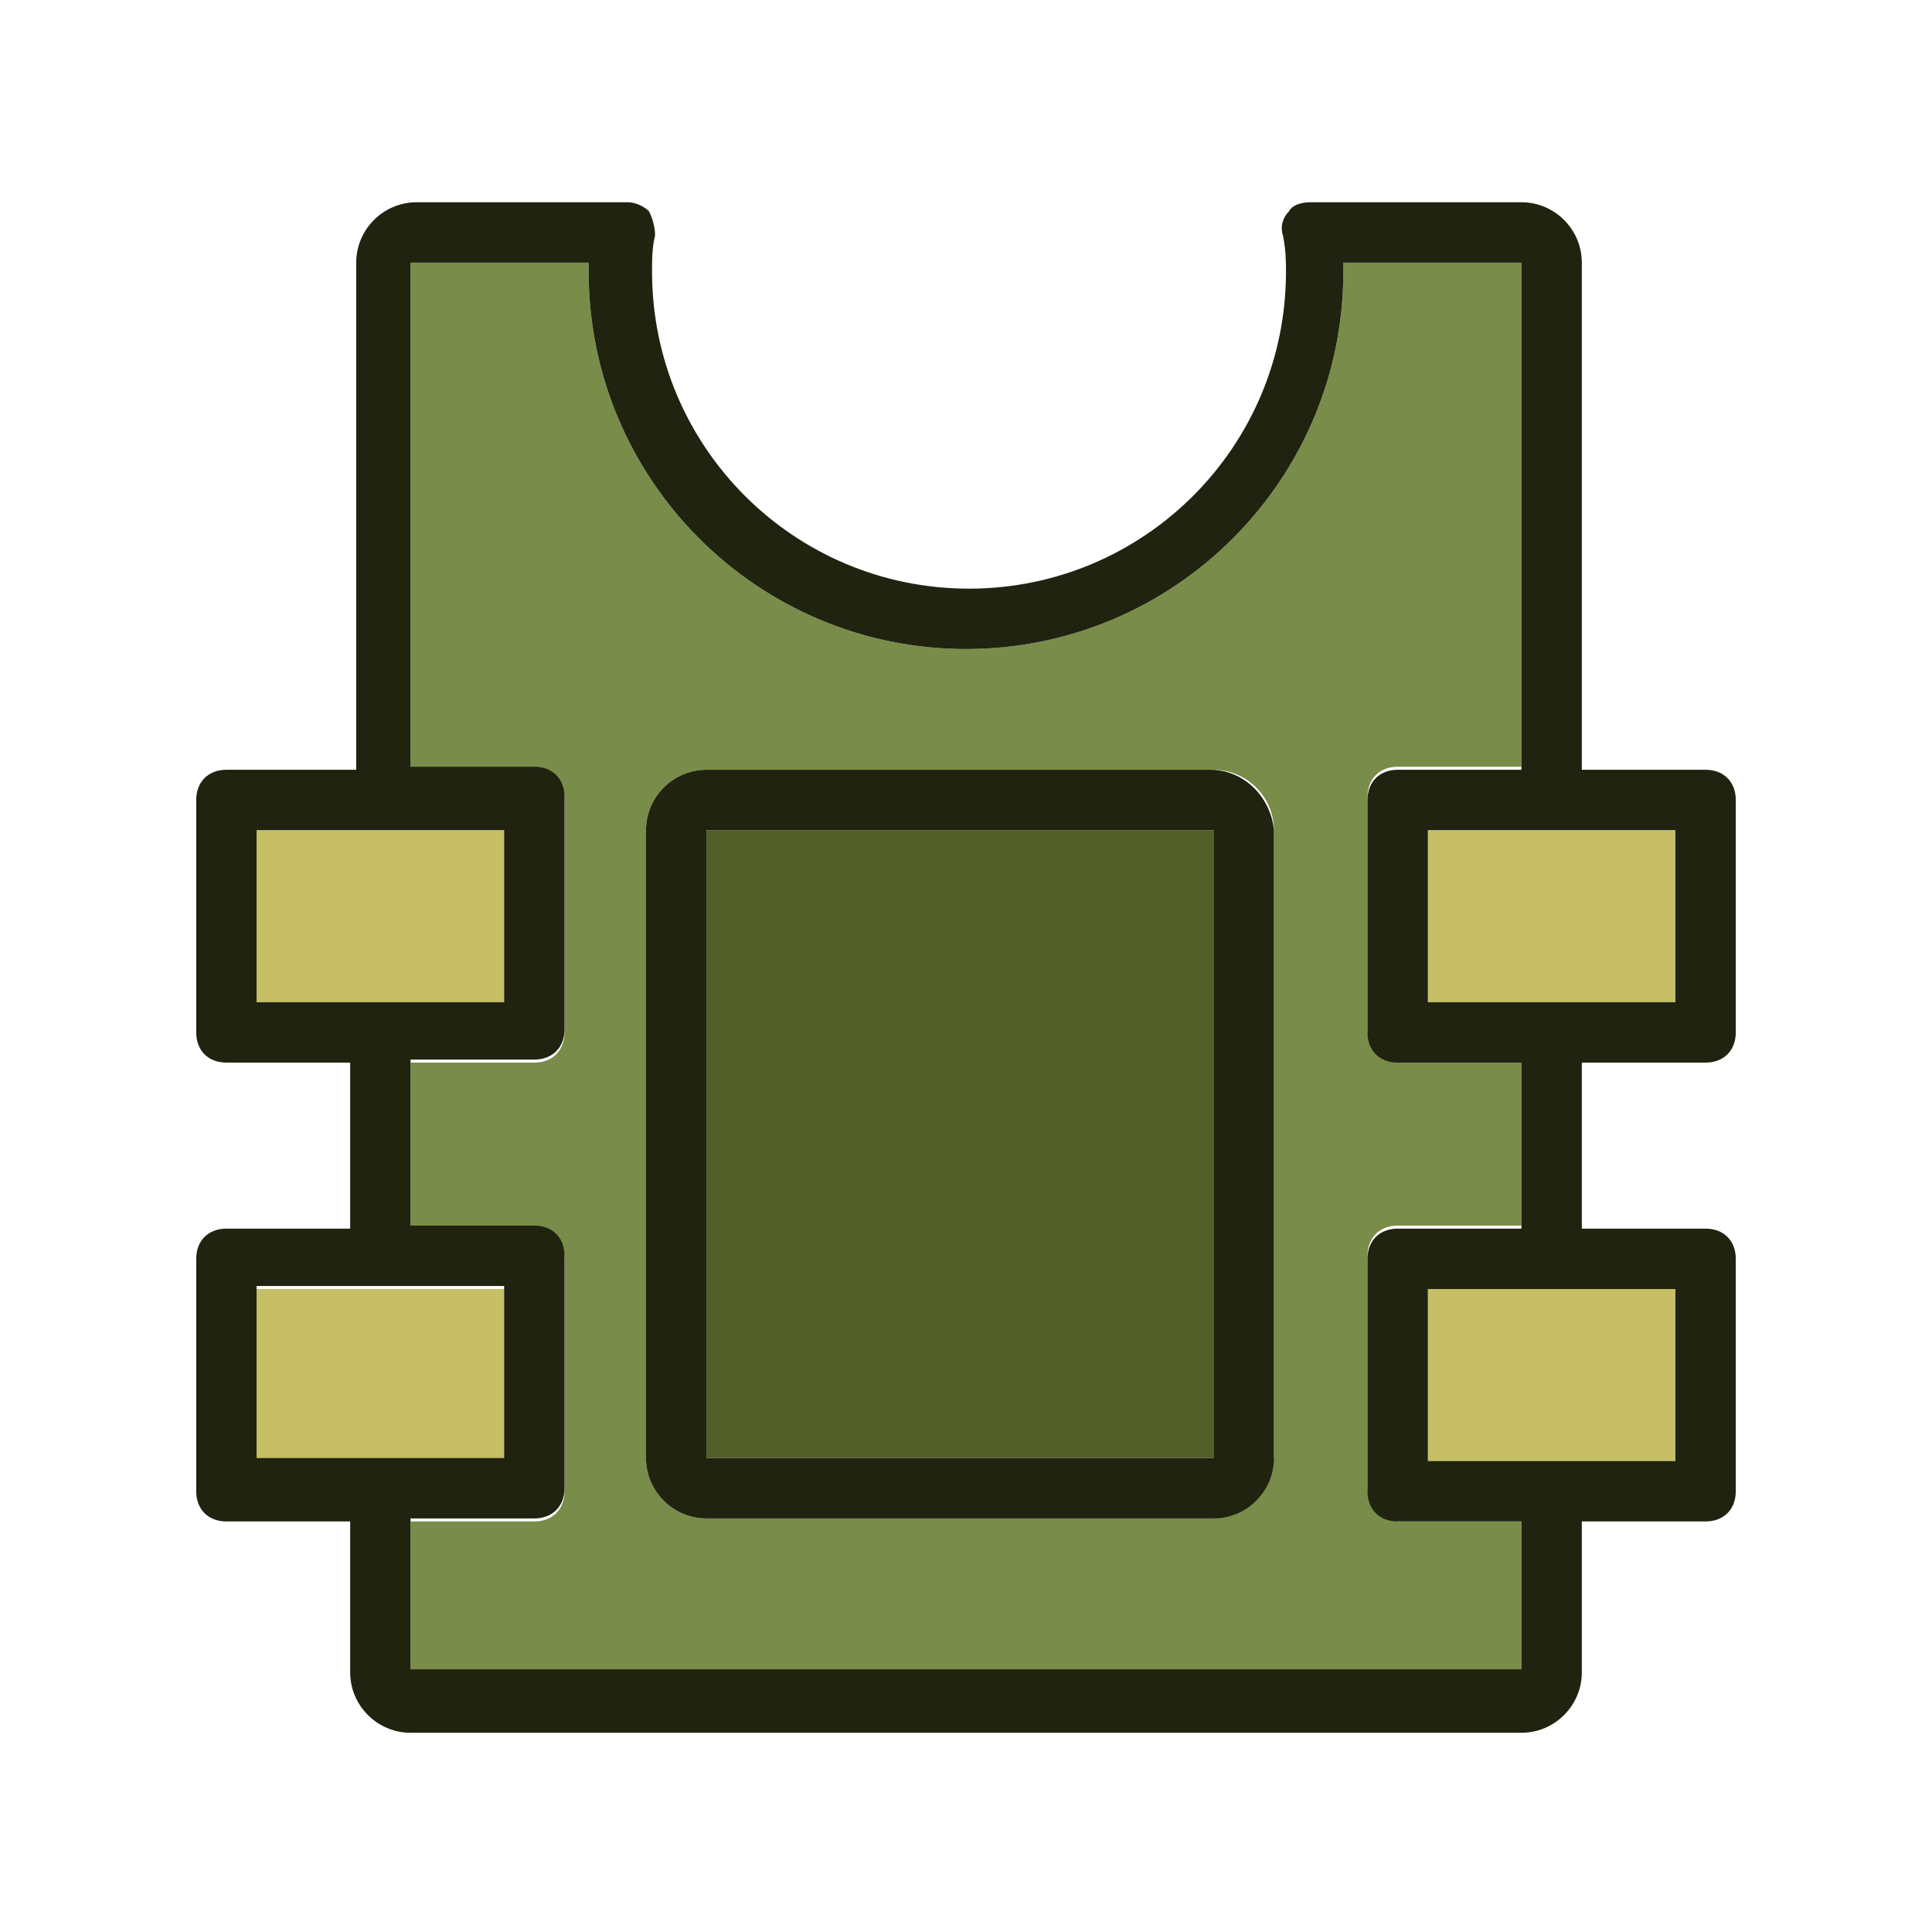
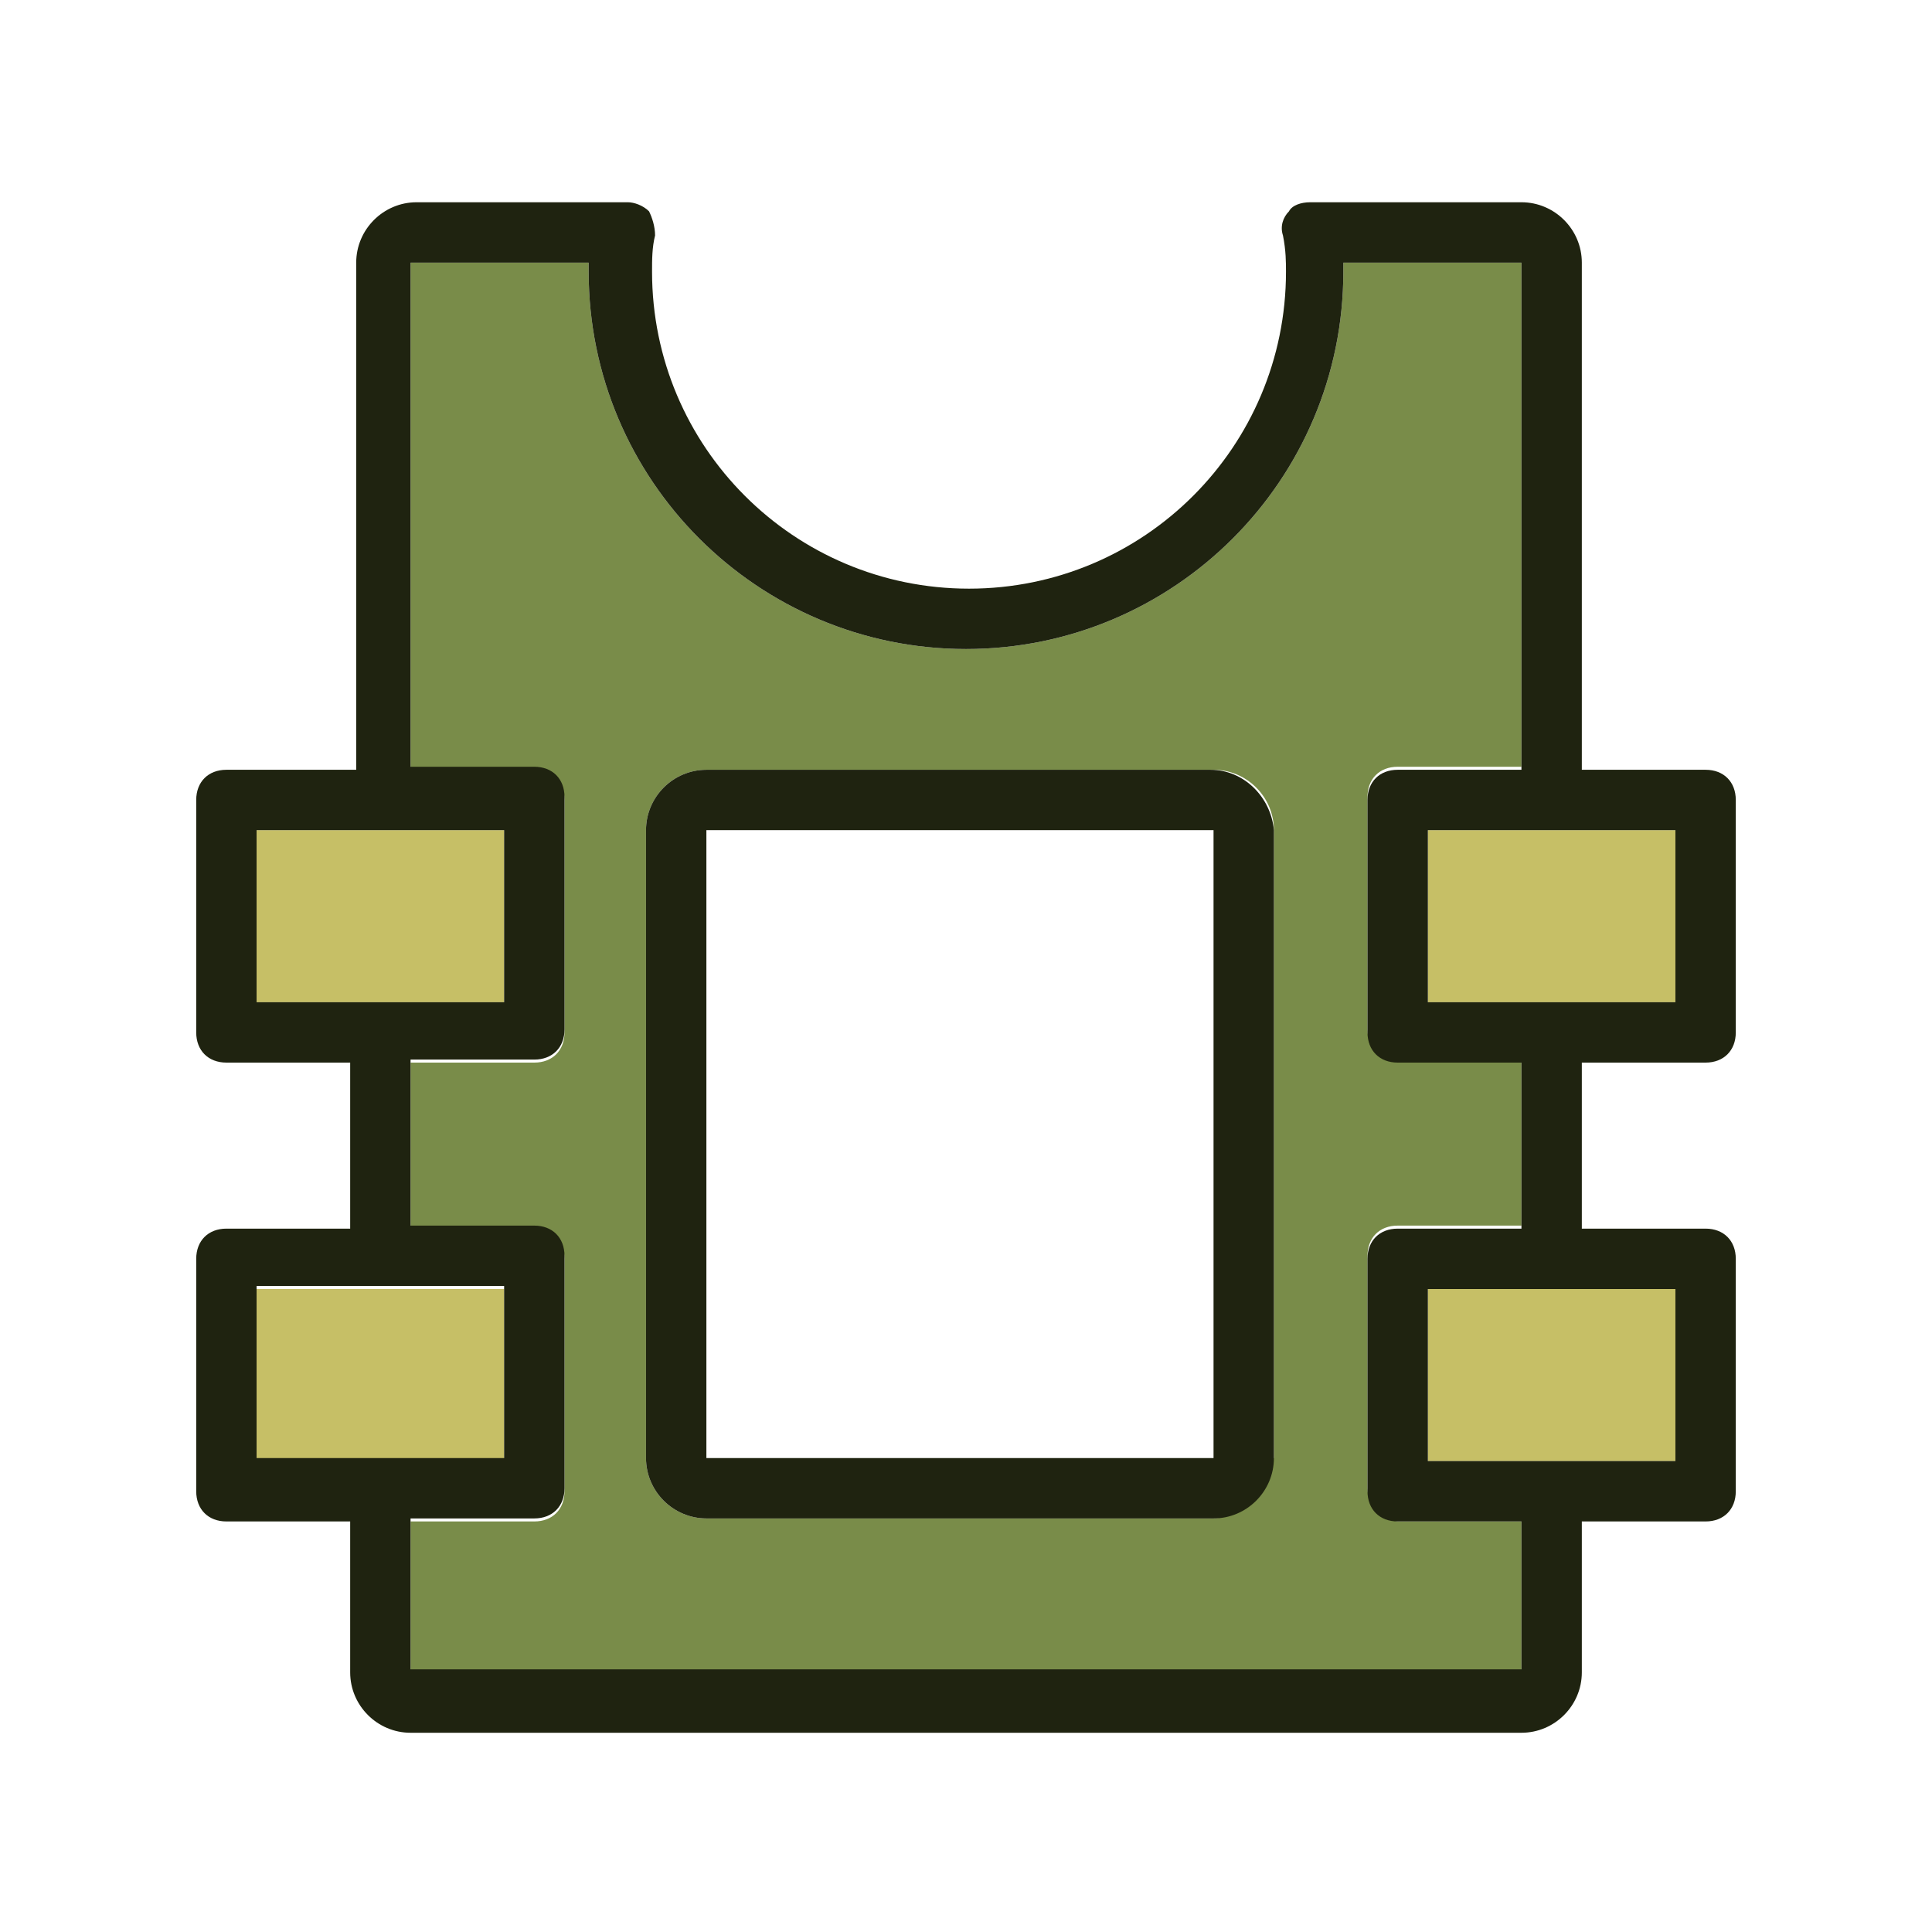
<svg xmlns="http://www.w3.org/2000/svg" enable-background="new 0 0 64 64" id="Layer_1" version="1.1" viewBox="0 0 64 64" xml:space="preserve">
  <g>
-     <rect fill="#515E27" height="20.8" width="16.8" x="23.4" y="27.5" />
    <rect fill="#C6BF66" height="5.7" width="8.2" x="8.5" y="42.7" />
    <rect fill="#C6BF66" height="5.7" width="8.2" x="8.5" y="27.5" />
    <rect fill="#C6BF66" height="5.7" width="8.2" x="47.3" y="27.5" />
    <rect fill="#C6BF66" height="5.7" width="8.2" x="47.3" y="42.7" />
    <path d="M45.3,49.3v-7.7c0-0.6,0.4-1,1-1h4.1v-5.5h-4.1c-0.6,0-1-0.4-1-1v-7.7c0-0.6,0.4-1,1-1h4.1V8.7h-5.9   c0,0.1,0,0.2,0,0.3c0,6.9-5.6,12.5-12.5,12.5c-6.9,0-12.5-5.6-12.5-12.5c0-0.1,0-0.2,0-0.3h-5.9v16.8h4.1c0.6,0,1,0.4,1,1v7.7   c0,0.6-0.4,1-1,1h-4.1v5.5h4.1c0.6,0,1,0.4,1,1v7.7c0,0.6-0.4,1-1,1h-4.1v5h36.8v-5h-4.1C45.8,50.3,45.3,49.9,45.3,49.3z    M42.1,48.3c0,1.1-0.9,2-2,2H23.4c-1.1,0-2-0.9-2-2V27.5c0-1.1,0.9-2,2-2h16.8c1.1,0,2,0.9,2,2V48.3z" fill="#798C49" />
    <path d="M56.5,25.5h-4.1V8.7c0-1.1-0.9-2-2-2h-7c-0.3,0-0.6,0.1-0.7,0.3c-0.2,0.2-0.3,0.5-0.2,0.8   c0.1,0.5,0.1,0.9,0.1,1.2c0,5.8-4.7,10.5-10.5,10.5c-5.8,0-10.5-4.7-10.5-10.5c0-0.4,0-0.8,0.1-1.2c0-0.3-0.1-0.6-0.2-0.8   c-0.2-0.2-0.5-0.3-0.7-0.3h-7c-1.1,0-2,0.9-2,2v16.8H7.5c-0.6,0-1,0.4-1,1v7.7c0,0.6,0.4,1,1,1h4.1v5.5H7.5c-0.6,0-1,0.4-1,1v7.7   c0,0.6,0.4,1,1,1h4.1v5c0,1.1,0.9,2,2,2h36.8c1.1,0,2-0.9,2-2v-5h4.1c0.6,0,1-0.4,1-1v-7.7c0-0.6-0.4-1-1-1h-4.1v-5.5h4.1   c0.6,0,1-0.4,1-1v-7.7C57.5,25.9,57.1,25.5,56.5,25.5z M8.5,33.2v-5.7h8.2v5.7H8.5z M8.5,48.3v-5.7h8.2v5.7H8.5z M50.4,55.3H13.6   v-5h4.1c0.6,0,1-0.4,1-1v-7.7c0-0.6-0.4-1-1-1h-4.1v-5.5h4.1c0.6,0,1-0.4,1-1v-7.7c0-0.6-0.4-1-1-1h-4.1V8.7h5.9c0,0.1,0,0.2,0,0.3   c0,6.9,5.6,12.5,12.5,12.5c6.9,0,12.5-5.6,12.5-12.5c0-0.1,0-0.2,0-0.3h5.9v16.8h-4.1c-0.6,0-1,0.4-1,1v7.7c0,0.6,0.4,1,1,1h4.1   v5.5h-4.1c-0.6,0-1,0.4-1,1v7.7c0,0.6,0.4,1,1,1h4.1V55.3z M55.5,42.7v5.7h-8.2v-5.7H55.5z M55.5,33.2h-8.2v-5.7h8.2V33.2z" fill="#1F2310" />
    <path d="M40.1,25.5H23.4c-1.1,0-2,0.9-2,2v20.8c0,1.1,0.9,2,2,2h16.8c1.1,0,2-0.9,2-2V27.5   C42.1,26.4,41.2,25.5,40.1,25.5z M40.1,48.3H23.4V27.5h16.8V48.3z" fill="#1F2310" />
  </g>
</svg>